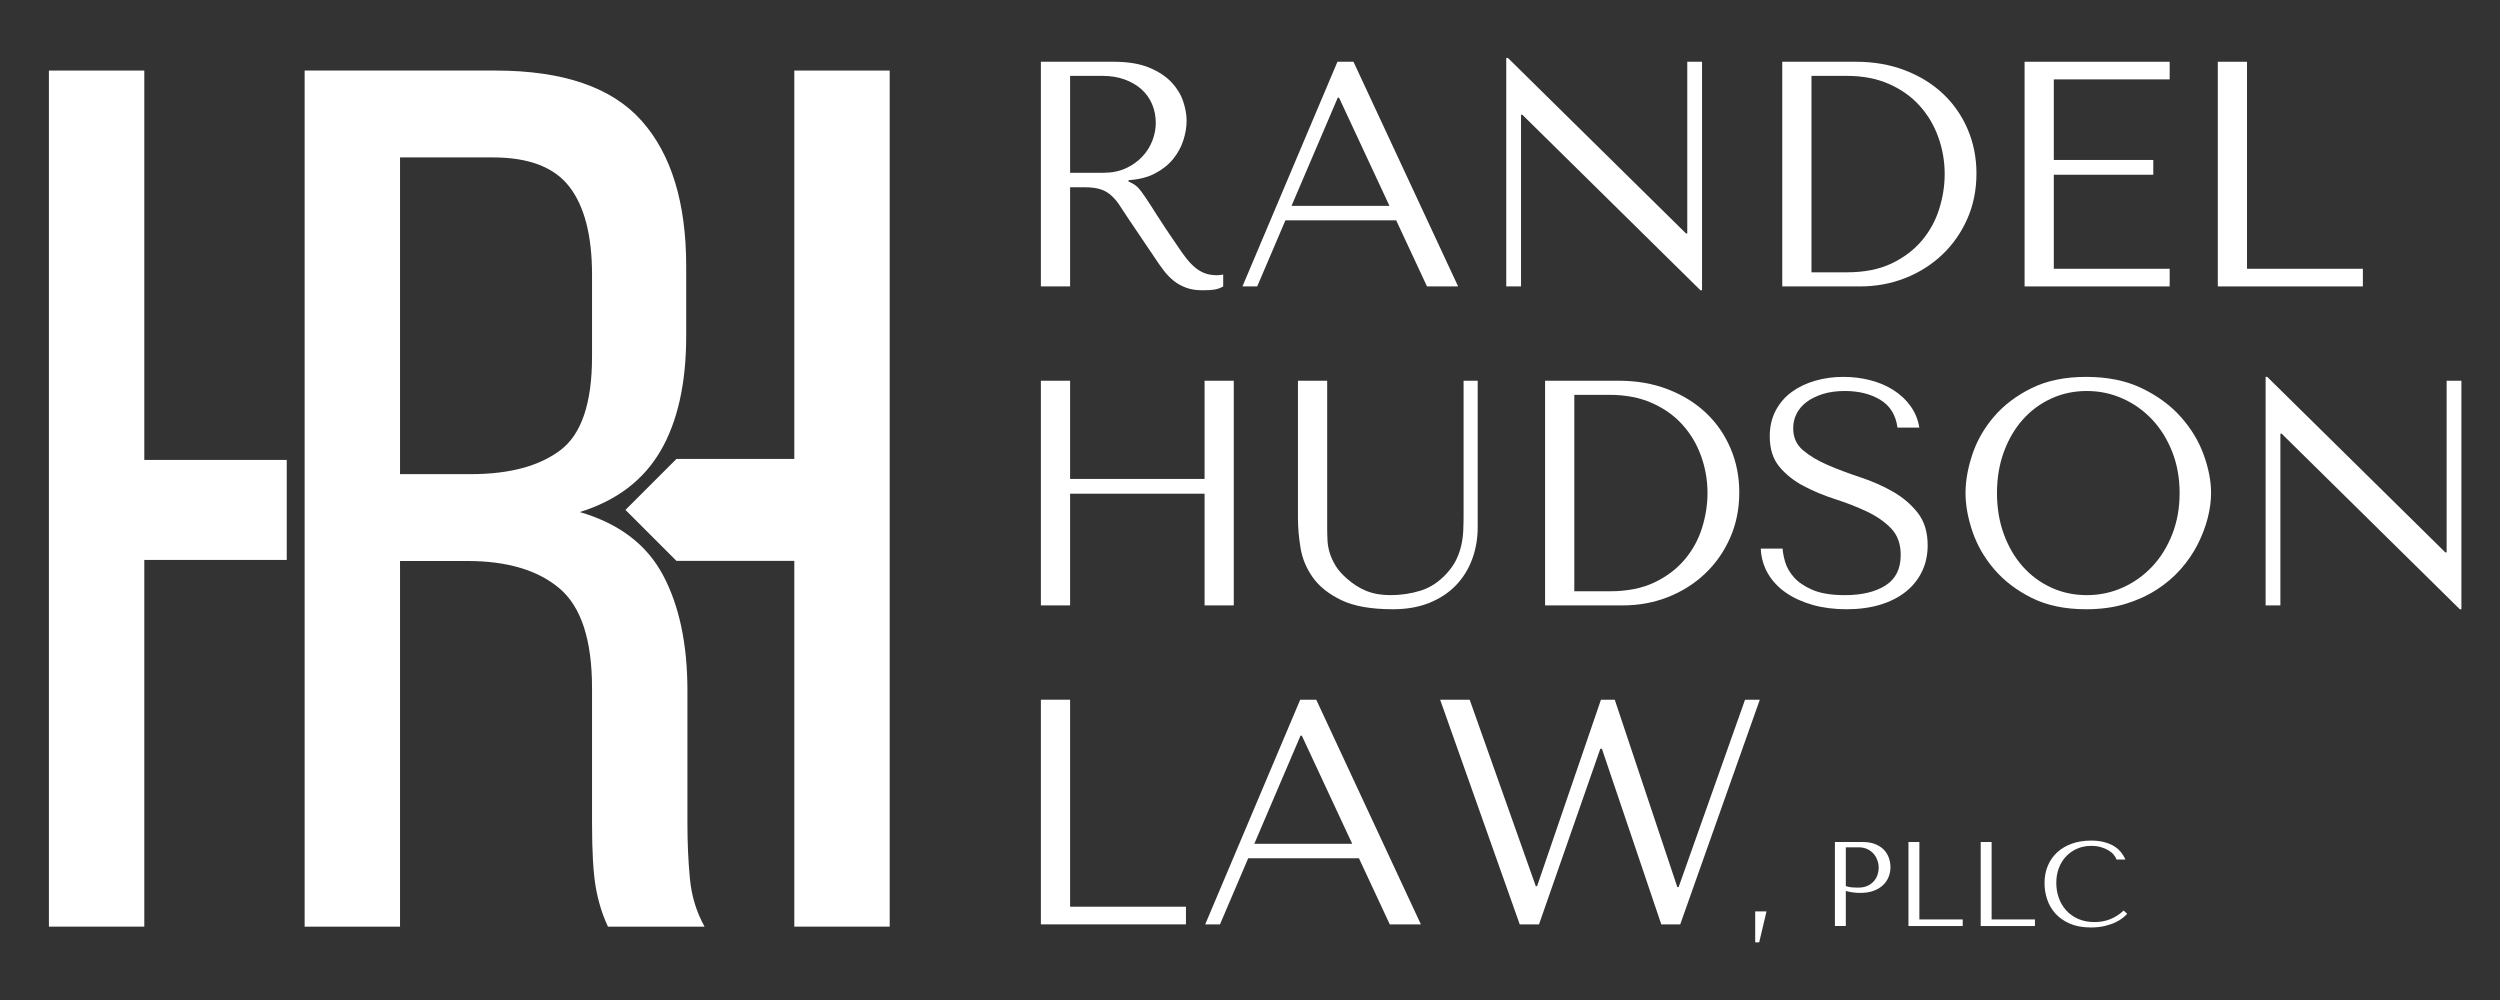
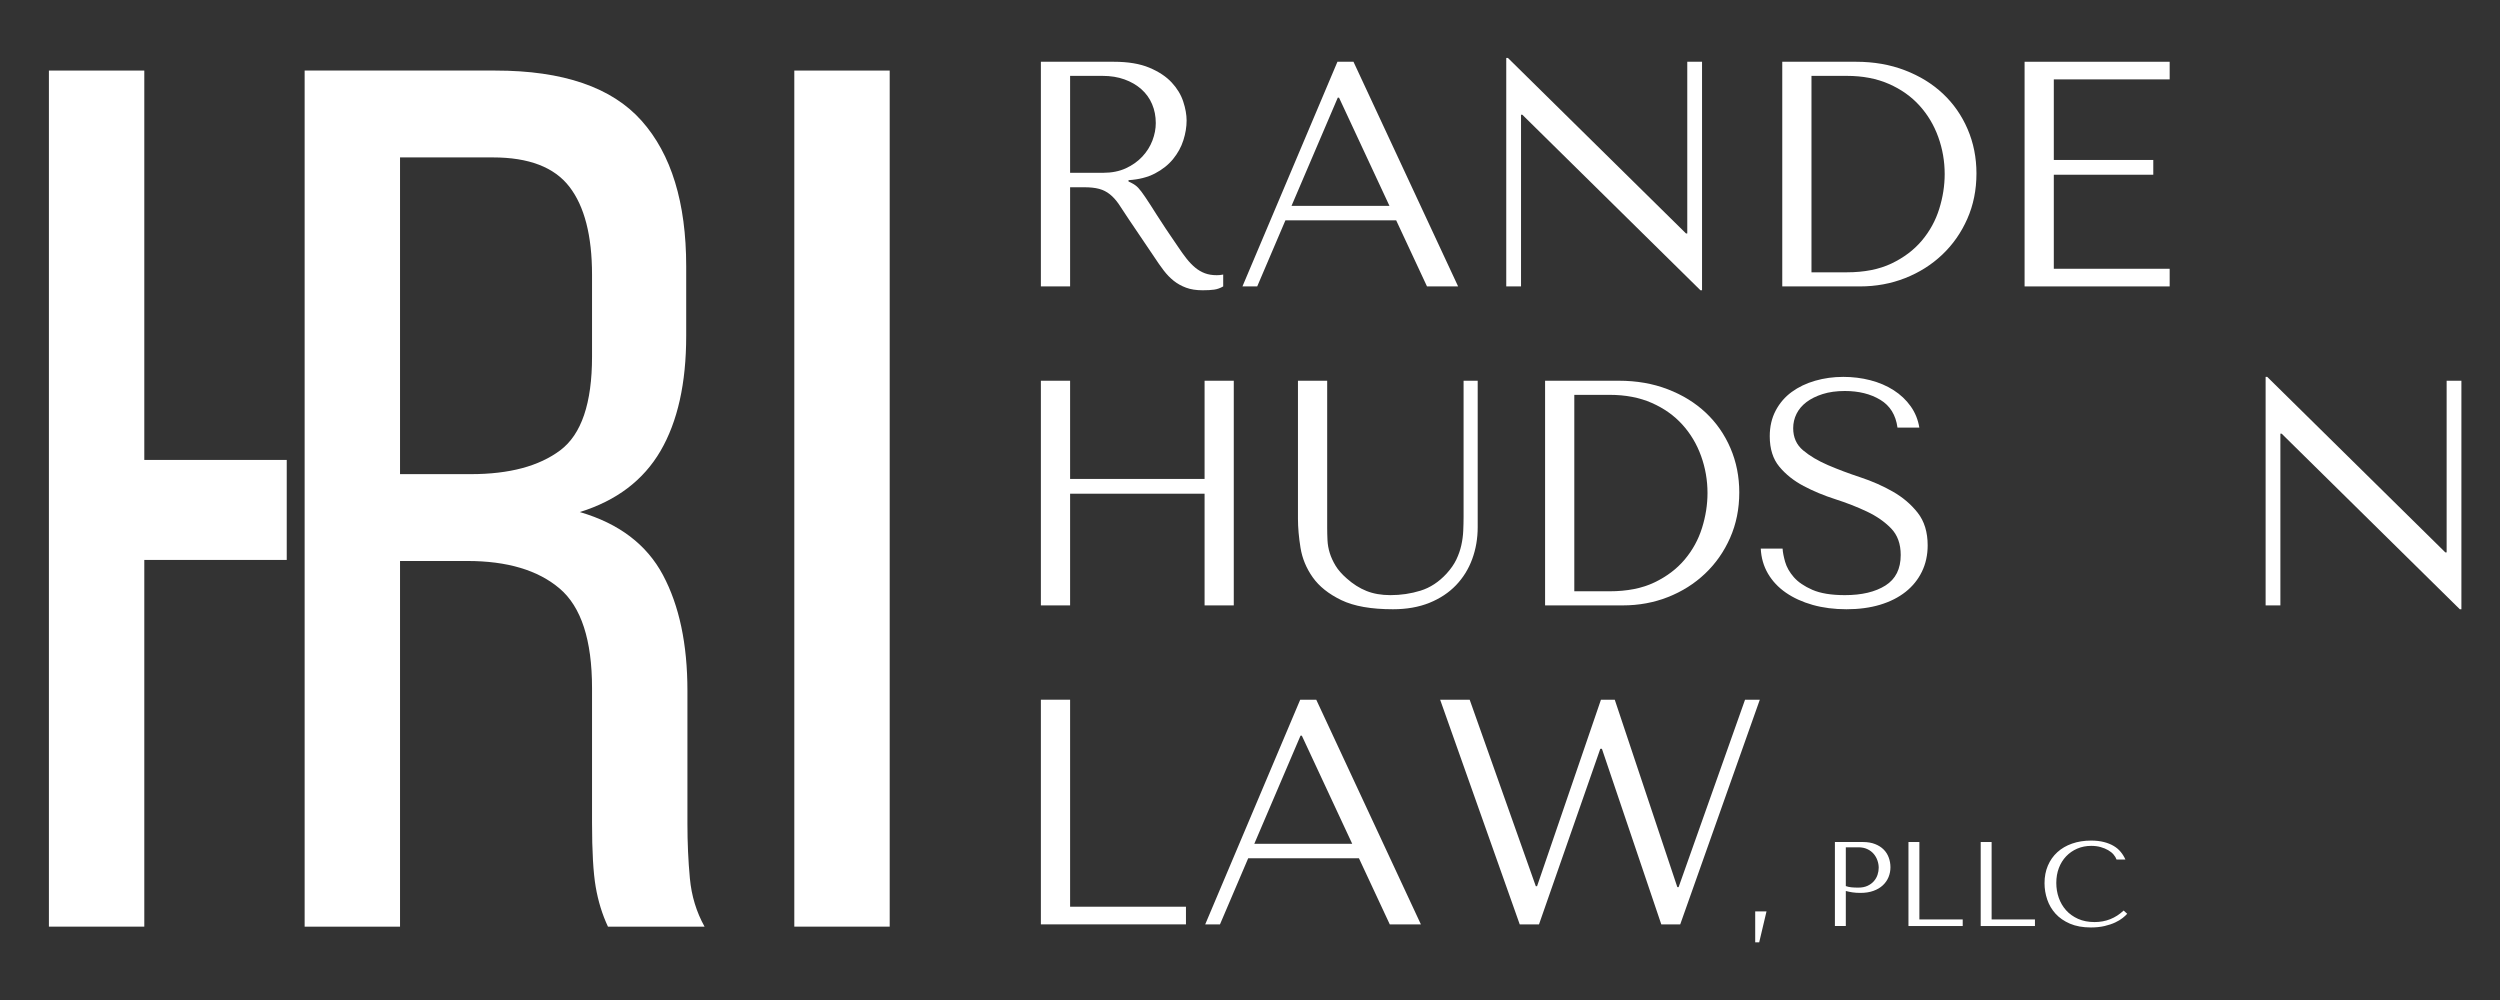
<svg xmlns="http://www.w3.org/2000/svg" width="2000" zoomAndPan="magnify" viewBox="0 0 1500 600" height="800" preserveAspectRatio="xMidYMid meet" version="1.0">
  <rect x="0" y="0" width="1500" height="600" fill="#333333" stroke="none" />
  <defs>
    <g />
    <clipPath id="0ad54c6f6f">
-       <path d="M 375.277 275.379 L 497.57 275.379 L 497.57 336.523 L 375.277 336.523 Z M 375.277 275.379 " clip-rule="nonzero" />
-     </clipPath>
+       </clipPath>
    <clipPath id="828d48c26a">
      <path d="M 405.852 336.523 L 497.57 336.523 L 497.57 275.379 L 405.852 275.379 L 375.277 305.953 Z M 405.852 336.523 " clip-rule="nonzero" />
    </clipPath>
  </defs>
  <g fill="#ffffff" fill-opacity="1">
    <g transform="translate(153.439, 555.982)">
      <g>
        <path d="M 143.812 -513.641 C 184.414 -513.641 213.645 -503.609 231.5 -483.547 C 249.352 -463.492 258.281 -434.391 258.281 -396.234 L 258.281 -354.406 C 258.281 -326.031 253.145 -303.035 242.875 -285.422 C 232.602 -267.816 216.461 -255.594 194.453 -248.75 C 217.93 -241.895 234.562 -229.297 244.344 -210.953 C 254.125 -192.609 259.016 -169.492 259.016 -141.609 L 259.016 -61.641 C 259.016 -50.391 259.504 -39.504 260.484 -28.984 C 261.461 -18.461 264.398 -8.801 269.297 0 L 211.328 0 C 207.898 -7.332 205.453 -15.281 203.984 -23.844 C 202.516 -32.406 201.781 -45.25 201.781 -62.375 L 201.781 -143.078 C 201.781 -171.941 195.297 -191.875 182.328 -202.875 C 169.367 -213.883 150.906 -219.391 126.938 -219.391 L 86.578 -219.391 L 86.578 0 L 29.344 0 L 29.344 -513.641 Z M 129.141 -271.5 C 152.129 -271.5 169.984 -276.266 182.703 -285.797 C 195.422 -295.336 201.781 -314.051 201.781 -341.938 L 201.781 -391.094 C 201.781 -414.57 197.254 -432.18 188.203 -443.922 C 179.16 -455.66 163.875 -461.531 142.344 -461.531 L 86.578 -461.531 L 86.578 -271.5 Z M 129.141 -271.5 " />
      </g>
    </g>
  </g>
  <g fill="#ffffff" fill-opacity="1">
    <g transform="translate(0, 555.982)">
      <g>
        <path d="M 86.578 -513.641 L 86.578 0 L 29.344 0 L 29.344 -513.641 Z M 86.578 -513.641 " />
      </g>
    </g>
  </g>
  <g fill="#ffffff" fill-opacity="1">
    <g transform="translate(447.239, 555.982)">
      <g>
        <path d="M 86.578 -513.641 L 86.578 0 L 29.344 0 L 29.344 -513.641 Z M 86.578 -513.641 " />
      </g>
    </g>
  </g>
  <path stroke-linecap="butt" transform="matrix(0.748, -0, 0, 0.75, 59.587, 275.961)" fill="none" stroke-linejoin="miter" d="M -0.001 40 L 150.338 40 " stroke="#ffffff" stroke-width="80" stroke-opacity="1" stroke-miterlimit="4" />
  <g clip-path="url(#0ad54c6f6f)">
    <g clip-path="url(#828d48c26a)">
      <path fill="#ffffff" d="M 497.57 336.523 L 375.277 336.523 L 375.277 275.379 L 497.57 275.379 Z M 497.57 336.523 " fill-opacity="1" fill-rule="nonzero" />
    </g>
  </g>
  <g fill="#ffffff" fill-opacity="1">
    <g transform="translate(601.419, 171.853)">
      <g>
        <path d="M 23.109 -134.797 L 23.109 0 L 40.641 0 L 40.641 -59.5 L 49.109 -59.5 C 52.703 -59.5 55.688 -59.176 58.062 -58.531 C 60.438 -57.895 62.586 -56.805 64.516 -55.266 C 66.441 -53.723 68.238 -51.734 69.906 -49.297 C 71.57 -46.859 73.562 -43.844 75.875 -40.25 L 91.094 -17.719 C 93.02 -14.758 94.91 -12.062 96.766 -9.625 C 98.629 -7.188 100.648 -5.098 102.828 -3.359 C 105.016 -1.629 107.488 -0.254 110.25 0.766 C 113.008 1.797 116.316 2.312 120.172 2.312 C 122.992 2.312 125.301 2.18 127.094 1.922 C 128.895 1.672 130.695 1.031 132.5 0 L 132.5 -7.125 C 131.852 -7 131.207 -6.898 130.562 -6.828 C 129.926 -6.766 129.285 -6.734 128.641 -6.734 C 125.941 -6.734 123.566 -7.117 121.516 -7.891 C 119.461 -8.66 117.535 -9.785 115.734 -11.266 C 113.941 -12.742 112.207 -14.539 110.531 -16.656 C 108.863 -18.77 107.133 -21.176 105.344 -23.875 C 99.945 -31.707 95.77 -37.969 92.812 -42.656 C 89.863 -47.344 87.52 -50.969 85.781 -53.531 C 84.051 -56.102 82.641 -57.969 81.547 -59.125 C 80.461 -60.281 79.148 -61.242 77.609 -62.016 L 75.688 -62.969 L 75.688 -63.75 C 81.844 -64.133 87.133 -65.477 91.562 -67.781 C 96 -70.094 99.629 -72.984 102.453 -76.453 C 105.273 -79.922 107.328 -83.676 108.609 -87.719 C 109.898 -91.758 110.547 -95.707 110.547 -99.562 C 110.547 -103.031 109.867 -106.816 108.516 -110.922 C 107.172 -115.035 104.859 -118.852 101.578 -122.375 C 98.305 -125.906 93.848 -128.859 88.203 -131.234 C 82.555 -133.609 75.43 -134.797 66.828 -134.797 Z M 40.641 -126.328 L 60.078 -126.328 C 64.961 -126.328 69.363 -125.617 73.281 -124.203 C 77.195 -122.797 80.566 -120.836 83.391 -118.328 C 86.211 -115.828 88.359 -112.844 89.828 -109.375 C 91.305 -105.914 92.047 -102.129 92.047 -98.016 C 92.047 -94.555 91.375 -91.062 90.031 -87.531 C 88.688 -84 86.664 -80.785 83.969 -77.891 C 81.27 -75.004 77.961 -72.66 74.047 -70.859 C 70.129 -69.066 65.602 -68.172 60.469 -68.172 L 40.641 -68.172 Z M 40.641 -126.328 " />
      </g>
    </g>
  </g>
  <g fill="#ffffff" fill-opacity="1">
    <g transform="translate(739.683, 171.853)">
      <g>
        <path d="M 98.016 -39.672 L 116.516 0 L 135.188 0 L 72.406 -134.797 L 62.781 -134.797 L 5.781 0 L 14.641 0 L 31.578 -39.672 Z M 93.984 -48.344 L 35.234 -48.344 L 62.969 -113.234 L 63.75 -113.234 Z M 93.984 -48.344 " />
      </g>
    </g>
  </g>
  <g fill="#ffffff" fill-opacity="1">
    <g transform="translate(880.644, 171.853)">
      <g>
        <path d="M 131.719 -134.797 L 131.719 -31.781 L 130.953 -31.781 L 24.078 -137.109 L 23.109 -137.109 L 23.109 0 L 31.969 0 L 31.969 -103.031 L 32.734 -103.031 L 139.625 2.312 L 140.578 2.312 L 140.578 -134.797 Z M 131.719 -134.797 " />
      </g>
    </g>
  </g>
  <g fill="#ffffff" fill-opacity="1">
    <g transform="translate(1044.327, 171.853)">
      <g>
        <path d="M 25.031 0 L 25.031 -134.797 L 69.328 -134.797 C 79.984 -134.797 89.738 -133.094 98.594 -129.688 C 107.457 -126.289 115.066 -121.609 121.422 -115.641 C 127.773 -109.672 132.719 -102.578 136.25 -94.359 C 139.781 -86.141 141.547 -77.281 141.547 -67.781 C 141.547 -57.895 139.711 -48.812 136.047 -40.531 C 132.391 -32.25 127.383 -25.094 121.031 -19.062 C 114.676 -13.031 107.258 -8.344 98.781 -5 C 90.312 -1.664 81.266 0 71.641 0 Z M 42.562 -8.469 L 63.75 -8.469 C 74.27 -8.469 83.223 -10.234 90.609 -13.766 C 97.992 -17.297 104.062 -21.883 108.812 -27.531 C 113.562 -33.188 117.023 -39.508 119.203 -46.5 C 121.391 -53.5 122.484 -60.469 122.484 -67.406 C 122.484 -75.102 121.195 -82.516 118.625 -89.641 C 116.062 -96.766 112.305 -103.055 107.359 -108.516 C 102.422 -113.973 96.289 -118.305 88.969 -121.516 C 81.656 -124.723 73.25 -126.328 63.75 -126.328 L 42.562 -126.328 Z M 42.562 -8.469 " />
      </g>
    </g>
  </g>
  <g fill="#ffffff" fill-opacity="1">
    <g transform="translate(1191.642, 171.853)">
      <g>
        <path d="M 23.109 -134.797 L 23.109 0 L 110.156 0 L 110.156 -10.594 L 40.641 -10.594 L 40.641 -67.016 L 100.328 -67.016 L 100.328 -75.875 L 40.641 -75.875 L 40.641 -124.219 L 110.156 -124.219 L 110.156 -134.797 Z M 23.109 -134.797 " />
      </g>
    </g>
  </g>
  <g fill="#ffffff" fill-opacity="1">
    <g transform="translate(1307.569, 171.853)">
      <g>
-         <path d="M 23.109 0 L 23.109 -134.797 L 40.641 -134.797 L 40.641 -10.594 L 110.156 -10.594 L 110.156 0 Z M 23.109 0 " />
-       </g>
+         </g>
    </g>
  </g>
  <g fill="#ffffff" fill-opacity="1">
    <g transform="translate(1423.548, 171.853)">
      <g />
    </g>
  </g>
  <g fill="#ffffff" fill-opacity="1">
    <g transform="translate(601.419, 363.238)">
      <g>
        <path d="M 40.641 -67.016 L 121.328 -67.016 L 121.328 0 L 138.844 0 L 138.844 -134.797 L 121.328 -134.797 L 121.328 -75.875 L 40.641 -75.875 L 40.641 -134.797 L 23.109 -134.797 L 23.109 0 L 40.641 0 Z M 40.641 -67.016 " />
      </g>
    </g>
  </g>
  <g fill="#ffffff" fill-opacity="1">
    <g transform="translate(763.369, 363.238)">
      <g>
        <path d="M 15.406 -134.797 L 15.406 -52 C 15.406 -46.727 15.914 -40.914 16.938 -34.562 C 17.969 -28.207 20.41 -22.301 24.266 -16.844 C 28.117 -11.395 33.832 -6.836 41.406 -3.172 C 48.977 0.484 59.312 2.312 72.406 2.312 C 80.625 2.312 87.91 1.031 94.266 -1.531 C 100.617 -4.102 105.945 -7.633 110.25 -12.125 C 114.551 -16.625 117.789 -21.859 119.969 -27.828 C 122.156 -33.797 123.25 -40.18 123.25 -46.984 L 123.25 -134.797 L 114.781 -134.797 L 114.781 -53.344 C 114.781 -50.52 114.711 -47.66 114.578 -44.766 C 114.453 -41.879 114.066 -38.992 113.422 -36.109 C 112.785 -33.223 111.789 -30.363 110.438 -27.531 C 109.094 -24.707 107.133 -21.883 104.562 -19.062 C 99.945 -14.051 94.75 -10.645 88.969 -8.844 C 83.195 -7.051 77.164 -6.156 70.875 -6.156 C 65.477 -6.156 60.691 -6.988 56.516 -8.656 C 52.348 -10.332 48.398 -12.836 44.672 -16.172 C 41.723 -18.742 39.477 -21.312 37.938 -23.875 C 36.395 -26.445 35.238 -28.984 34.469 -31.484 C 33.695 -33.984 33.25 -36.516 33.125 -39.078 C 33 -41.648 32.938 -44.223 32.938 -46.797 L 32.938 -134.797 Z M 15.406 -134.797 " />
      </g>
    </g>
  </g>
  <g fill="#ffffff" fill-opacity="1">
    <g transform="translate(902.019, 363.238)">
      <g>
        <path d="M 25.031 0 L 25.031 -134.797 L 69.328 -134.797 C 79.984 -134.797 89.738 -133.094 98.594 -129.688 C 107.457 -126.289 115.066 -121.609 121.422 -115.641 C 127.773 -109.672 132.719 -102.578 136.25 -94.359 C 139.781 -86.141 141.547 -77.281 141.547 -67.781 C 141.547 -57.895 139.711 -48.812 136.047 -40.531 C 132.391 -32.25 127.383 -25.094 121.031 -19.062 C 114.676 -13.031 107.258 -8.344 98.781 -5 C 90.312 -1.664 81.266 0 71.641 0 Z M 42.562 -8.469 L 63.75 -8.469 C 74.27 -8.469 83.223 -10.234 90.609 -13.766 C 97.992 -17.297 104.062 -21.883 108.812 -27.531 C 113.562 -33.188 117.023 -39.508 119.203 -46.5 C 121.391 -53.5 122.484 -60.469 122.484 -67.406 C 122.484 -75.102 121.195 -82.516 118.625 -89.641 C 116.062 -96.766 112.305 -103.055 107.359 -108.516 C 102.422 -113.973 96.289 -118.305 88.969 -121.516 C 81.656 -124.723 73.25 -126.328 63.75 -126.328 L 42.562 -126.328 Z M 42.562 -8.469 " />
      </g>
    </g>
  </g>
  <g fill="#ffffff" fill-opacity="1">
    <g transform="translate(1049.334, 363.238)">
      <g>
        <path d="M 7.125 -34.094 C 7.383 -28.57 8.828 -23.562 11.453 -19.062 C 14.086 -14.57 17.68 -10.754 22.234 -7.609 C 26.797 -4.461 32.156 -2.02 38.312 -0.281 C 44.477 1.445 51.223 2.312 58.547 2.312 C 65.992 2.312 72.703 1.414 78.672 -0.375 C 84.641 -2.176 89.738 -4.742 93.969 -8.078 C 98.207 -11.422 101.484 -15.469 103.797 -20.219 C 106.109 -24.969 107.266 -30.234 107.266 -36.016 C 107.266 -43.973 105.273 -50.488 101.297 -55.562 C 97.316 -60.633 92.344 -64.867 86.375 -68.266 C 80.406 -71.672 73.922 -74.531 66.922 -76.844 C 59.922 -79.156 53.438 -81.594 47.469 -84.156 C 41.5 -86.727 36.523 -89.68 32.547 -93.016 C 28.566 -96.348 26.578 -100.773 26.578 -106.297 C 26.578 -109.379 27.25 -112.27 28.594 -114.969 C 29.945 -117.664 31.938 -120.008 34.562 -122 C 37.195 -123.988 40.438 -125.594 44.281 -126.812 C 48.133 -128.031 52.566 -128.641 57.578 -128.641 C 65.922 -128.641 73.016 -126.875 78.859 -123.344 C 84.703 -119.812 88.133 -114.258 89.156 -106.688 L 102.266 -106.688 C 101.492 -111.438 99.758 -115.703 97.062 -119.484 C 94.363 -123.273 90.957 -126.488 86.844 -129.125 C 82.738 -131.758 78.086 -133.75 72.891 -135.094 C 67.691 -136.438 62.27 -137.109 56.625 -137.109 C 50.719 -137.109 45.098 -136.336 39.766 -134.797 C 34.441 -133.266 29.754 -131.02 25.703 -128.062 C 21.66 -125.113 18.453 -121.391 16.078 -116.891 C 13.703 -112.398 12.516 -107.266 12.516 -101.484 C 12.516 -93.91 14.441 -87.812 18.297 -83.188 C 22.148 -78.57 26.992 -74.723 32.828 -71.641 C 38.672 -68.555 44.992 -65.922 51.797 -63.734 C 58.609 -61.555 64.93 -59.086 70.766 -56.328 C 76.609 -53.566 81.457 -50.195 85.312 -46.219 C 89.164 -42.238 91.094 -36.91 91.094 -30.234 C 91.094 -21.891 88.039 -15.789 81.938 -11.938 C 75.844 -8.082 67.723 -6.156 57.578 -6.156 C 49.492 -6.156 43.008 -7.211 38.125 -9.328 C 33.25 -11.453 29.523 -13.988 26.953 -16.938 C 24.391 -19.895 22.656 -22.945 21.75 -26.094 C 20.852 -29.238 20.344 -31.906 20.219 -34.094 Z M 7.125 -34.094 " />
      </g>
    </g>
  </g>
  <g fill="#ffffff" fill-opacity="1">
    <g transform="translate(1169.69, 363.238)">
      <g>
-         <path d="M 9.625 -67.406 C 9.625 -60.219 11.004 -52.547 13.766 -44.391 C 16.523 -36.234 20.859 -28.688 26.766 -21.75 C 32.672 -14.82 40.18 -9.078 49.297 -4.516 C 58.41 0.035 69.32 2.312 82.031 2.312 C 90.633 2.312 98.438 1.254 105.438 -0.859 C 112.438 -2.984 118.727 -5.844 124.312 -9.438 C 129.895 -13.031 134.738 -17.172 138.844 -21.859 C 142.957 -26.547 146.328 -31.488 148.953 -36.688 C 151.586 -41.883 153.578 -47.113 154.922 -52.375 C 156.273 -57.645 156.953 -62.656 156.953 -67.406 C 156.953 -74.594 155.473 -82.258 152.516 -90.406 C 149.566 -98.562 145.008 -106.102 138.844 -113.031 C 132.688 -119.969 124.891 -125.711 115.453 -130.266 C 106.016 -134.828 94.875 -137.109 82.031 -137.109 C 69.32 -137.109 58.41 -134.863 49.297 -130.375 C 40.18 -125.883 32.672 -120.203 26.766 -113.328 C 20.859 -106.461 16.523 -98.922 13.766 -90.703 C 11.004 -82.484 9.625 -74.719 9.625 -67.406 Z M 28.5 -67.406 C 28.5 -76.383 29.879 -84.629 32.641 -92.141 C 35.398 -99.66 39.188 -106.113 44 -111.5 C 48.812 -116.895 54.492 -121.098 61.047 -124.109 C 67.598 -127.129 74.723 -128.641 82.422 -128.641 C 89.992 -128.641 97.148 -127.129 103.891 -124.109 C 110.629 -121.098 116.535 -116.895 121.609 -111.5 C 126.68 -106.113 130.691 -99.66 133.641 -92.141 C 136.598 -84.629 138.078 -76.383 138.078 -67.406 C 138.078 -58.414 136.598 -50.164 133.641 -42.656 C 130.691 -35.145 126.68 -28.691 121.609 -23.297 C 116.535 -17.91 110.629 -13.707 103.891 -10.688 C 97.148 -7.664 89.992 -6.156 82.422 -6.156 C 74.723 -6.156 67.598 -7.664 61.047 -10.688 C 54.492 -13.707 48.812 -17.91 44 -23.297 C 39.188 -28.691 35.398 -35.145 32.641 -42.656 C 29.879 -50.164 28.5 -58.414 28.5 -67.406 Z M 28.5 -67.406 " />
-       </g>
+         </g>
    </g>
  </g>
  <g fill="#ffffff" fill-opacity="1">
    <g transform="translate(1336.262, 363.238)">
      <g>
        <path d="M 131.719 -134.797 L 131.719 -31.781 L 130.953 -31.781 L 24.078 -137.109 L 23.109 -137.109 L 23.109 0 L 31.969 0 L 31.969 -103.031 L 32.734 -103.031 L 139.625 2.312 L 140.578 2.312 L 140.578 -134.797 Z M 131.719 -134.797 " />
      </g>
    </g>
  </g>
  <g fill="#ffffff" fill-opacity="1">
    <g transform="translate(601.419, 554.622)">
      <g>
        <path d="M 23.109 0 L 23.109 -134.797 L 40.641 -134.797 L 40.641 -10.594 L 110.156 -10.594 L 110.156 0 Z M 23.109 0 " />
      </g>
    </g>
  </g>
  <g fill="#ffffff" fill-opacity="1">
    <g transform="translate(717.345, 554.622)">
      <g>
        <path d="M 98.016 -39.672 L 116.516 0 L 135.188 0 L 72.406 -134.797 L 62.781 -134.797 L 5.781 0 L 14.641 0 L 31.578 -39.672 Z M 93.984 -48.344 L 35.234 -48.344 L 62.969 -113.234 L 63.75 -113.234 Z M 93.984 -48.344 " />
      </g>
    </g>
  </g>
  <g fill="#ffffff" fill-opacity="1">
    <g transform="translate(858.306, 554.622)">
      <g>
        <path d="M 5.781 -134.797 L 53.531 0 L 65.094 0 L 101.875 -105.344 L 102.844 -105.344 L 138.469 0 L 149.828 0 L 197.578 -134.797 L 188.719 -134.797 L 148.859 -22.344 L 148.094 -22.344 L 110.547 -134.797 L 102.266 -134.797 L 63.938 -22.922 L 63.172 -22.922 L 23.5 -134.797 Z M 5.781 -134.797 " />
      </g>
    </g>
  </g>
  <g fill="#ffffff" fill-opacity="1">
    <g transform="translate(1048.812, 555.616)">
      <g>
        <path d="M 6.703 9.797 L 4.312 9.797 L 4.312 -8.781 L 11.094 -8.781 Z M 6.703 9.797 " />
      </g>
    </g>
  </g>
  <g fill="#ffffff" fill-opacity="1">
    <g transform="translate(1067.1, 555.616)">
      <g />
    </g>
  </g>
  <g fill="#ffffff" fill-opacity="1">
    <g transform="translate(1092.3, 555.616)">
      <g>
        <path d="M 15.188 -21.031 C 16.438 -20.688 17.781 -20.406 19.219 -20.188 C 20.664 -19.977 22.25 -19.875 23.969 -19.875 C 26.906 -19.875 29.5 -20.281 31.75 -21.094 C 34.008 -21.906 35.895 -23.02 37.406 -24.438 C 38.914 -25.852 40.051 -27.484 40.812 -29.328 C 41.582 -31.18 41.969 -33.164 41.969 -35.281 C 41.969 -37.289 41.629 -39.219 40.953 -41.062 C 40.285 -42.914 39.27 -44.523 37.906 -45.891 C 36.539 -47.266 34.82 -48.359 32.75 -49.172 C 30.688 -49.992 28.266 -50.406 25.484 -50.406 L 8.641 -50.406 L 8.641 0 L 15.188 0 Z M 15.188 -47.234 L 22.75 -47.234 C 24.77 -47.234 26.547 -46.875 28.078 -46.156 C 29.617 -45.438 30.891 -44.488 31.891 -43.312 C 32.898 -42.133 33.656 -40.812 34.156 -39.344 C 34.664 -37.883 34.922 -36.43 34.922 -34.984 C 34.922 -33.598 34.691 -32.195 34.234 -30.781 C 33.773 -29.363 33.039 -28.078 32.031 -26.922 C 31.031 -25.773 29.758 -24.844 28.219 -24.125 C 26.688 -23.406 24.844 -23.047 22.688 -23.047 C 21.195 -23.047 19.828 -23.102 18.578 -23.219 C 17.328 -23.344 16.195 -23.594 15.188 -23.969 Z M 15.188 -47.234 " />
      </g>
    </g>
  </g>
  <g fill="#ffffff" fill-opacity="1">
    <g transform="translate(1136.436, 555.616)">
      <g>
        <path d="M 8.641 0 L 8.641 -50.406 L 15.188 -50.406 L 15.188 -3.953 L 41.188 -3.953 L 41.188 0 Z M 8.641 0 " />
      </g>
    </g>
  </g>
  <g fill="#ffffff" fill-opacity="1">
    <g transform="translate(1179.779, 555.616)">
      <g>
        <path d="M 8.641 0 L 8.641 -50.406 L 15.188 -50.406 L 15.188 -3.953 L 41.188 -3.953 L 41.188 0 Z M 8.641 0 " />
      </g>
    </g>
  </g>
  <g fill="#ffffff" fill-opacity="1">
    <g transform="translate(1223.123, 555.616)">
      <g>
        <path d="M 51.047 -9.281 C 46.148 -4.676 40.344 -2.375 33.625 -2.375 C 29.883 -2.375 26.57 -3.02 23.688 -4.312 C 20.812 -5.613 18.41 -7.344 16.484 -9.5 C 14.566 -11.664 13.113 -14.16 12.125 -16.984 C 11.145 -19.816 10.656 -22.77 10.656 -25.844 C 10.656 -29.113 11.172 -32.102 12.203 -34.812 C 13.234 -37.52 14.688 -39.859 16.562 -41.828 C 18.438 -43.797 20.656 -45.332 23.219 -46.438 C 25.789 -47.539 28.586 -48.094 31.609 -48.094 C 33.672 -48.094 35.551 -47.852 37.25 -47.375 C 38.957 -46.895 40.473 -46.27 41.797 -45.5 C 43.117 -44.738 44.195 -43.863 45.031 -42.875 C 45.875 -41.895 46.461 -40.898 46.797 -39.891 L 52.125 -39.891 C 51.406 -41.523 50.477 -43.035 49.344 -44.422 C 48.219 -45.816 46.816 -47.016 45.141 -48.016 C 43.461 -49.023 41.492 -49.816 39.234 -50.391 C 36.984 -50.973 34.414 -51.266 31.531 -51.266 C 27.352 -51.266 23.547 -50.66 20.109 -49.453 C 16.68 -48.254 13.742 -46.539 11.297 -44.312 C 8.848 -42.082 6.953 -39.395 5.609 -36.25 C 4.266 -33.102 3.594 -29.586 3.594 -25.703 C 3.594 -22.336 4.133 -19.062 5.219 -15.875 C 6.301 -12.688 7.969 -9.852 10.219 -7.375 C 12.477 -4.906 15.359 -2.914 18.859 -1.406 C 22.367 0.102 26.547 0.859 31.391 0.859 C 34.461 0.859 37.207 0.57 39.625 0 C 42.051 -0.57 44.164 -1.281 45.969 -2.125 C 47.77 -2.969 49.27 -3.867 50.469 -4.828 C 51.664 -5.785 52.578 -6.625 53.203 -7.344 Z M 51.047 -9.281 " />
      </g>
    </g>
  </g>
</svg>